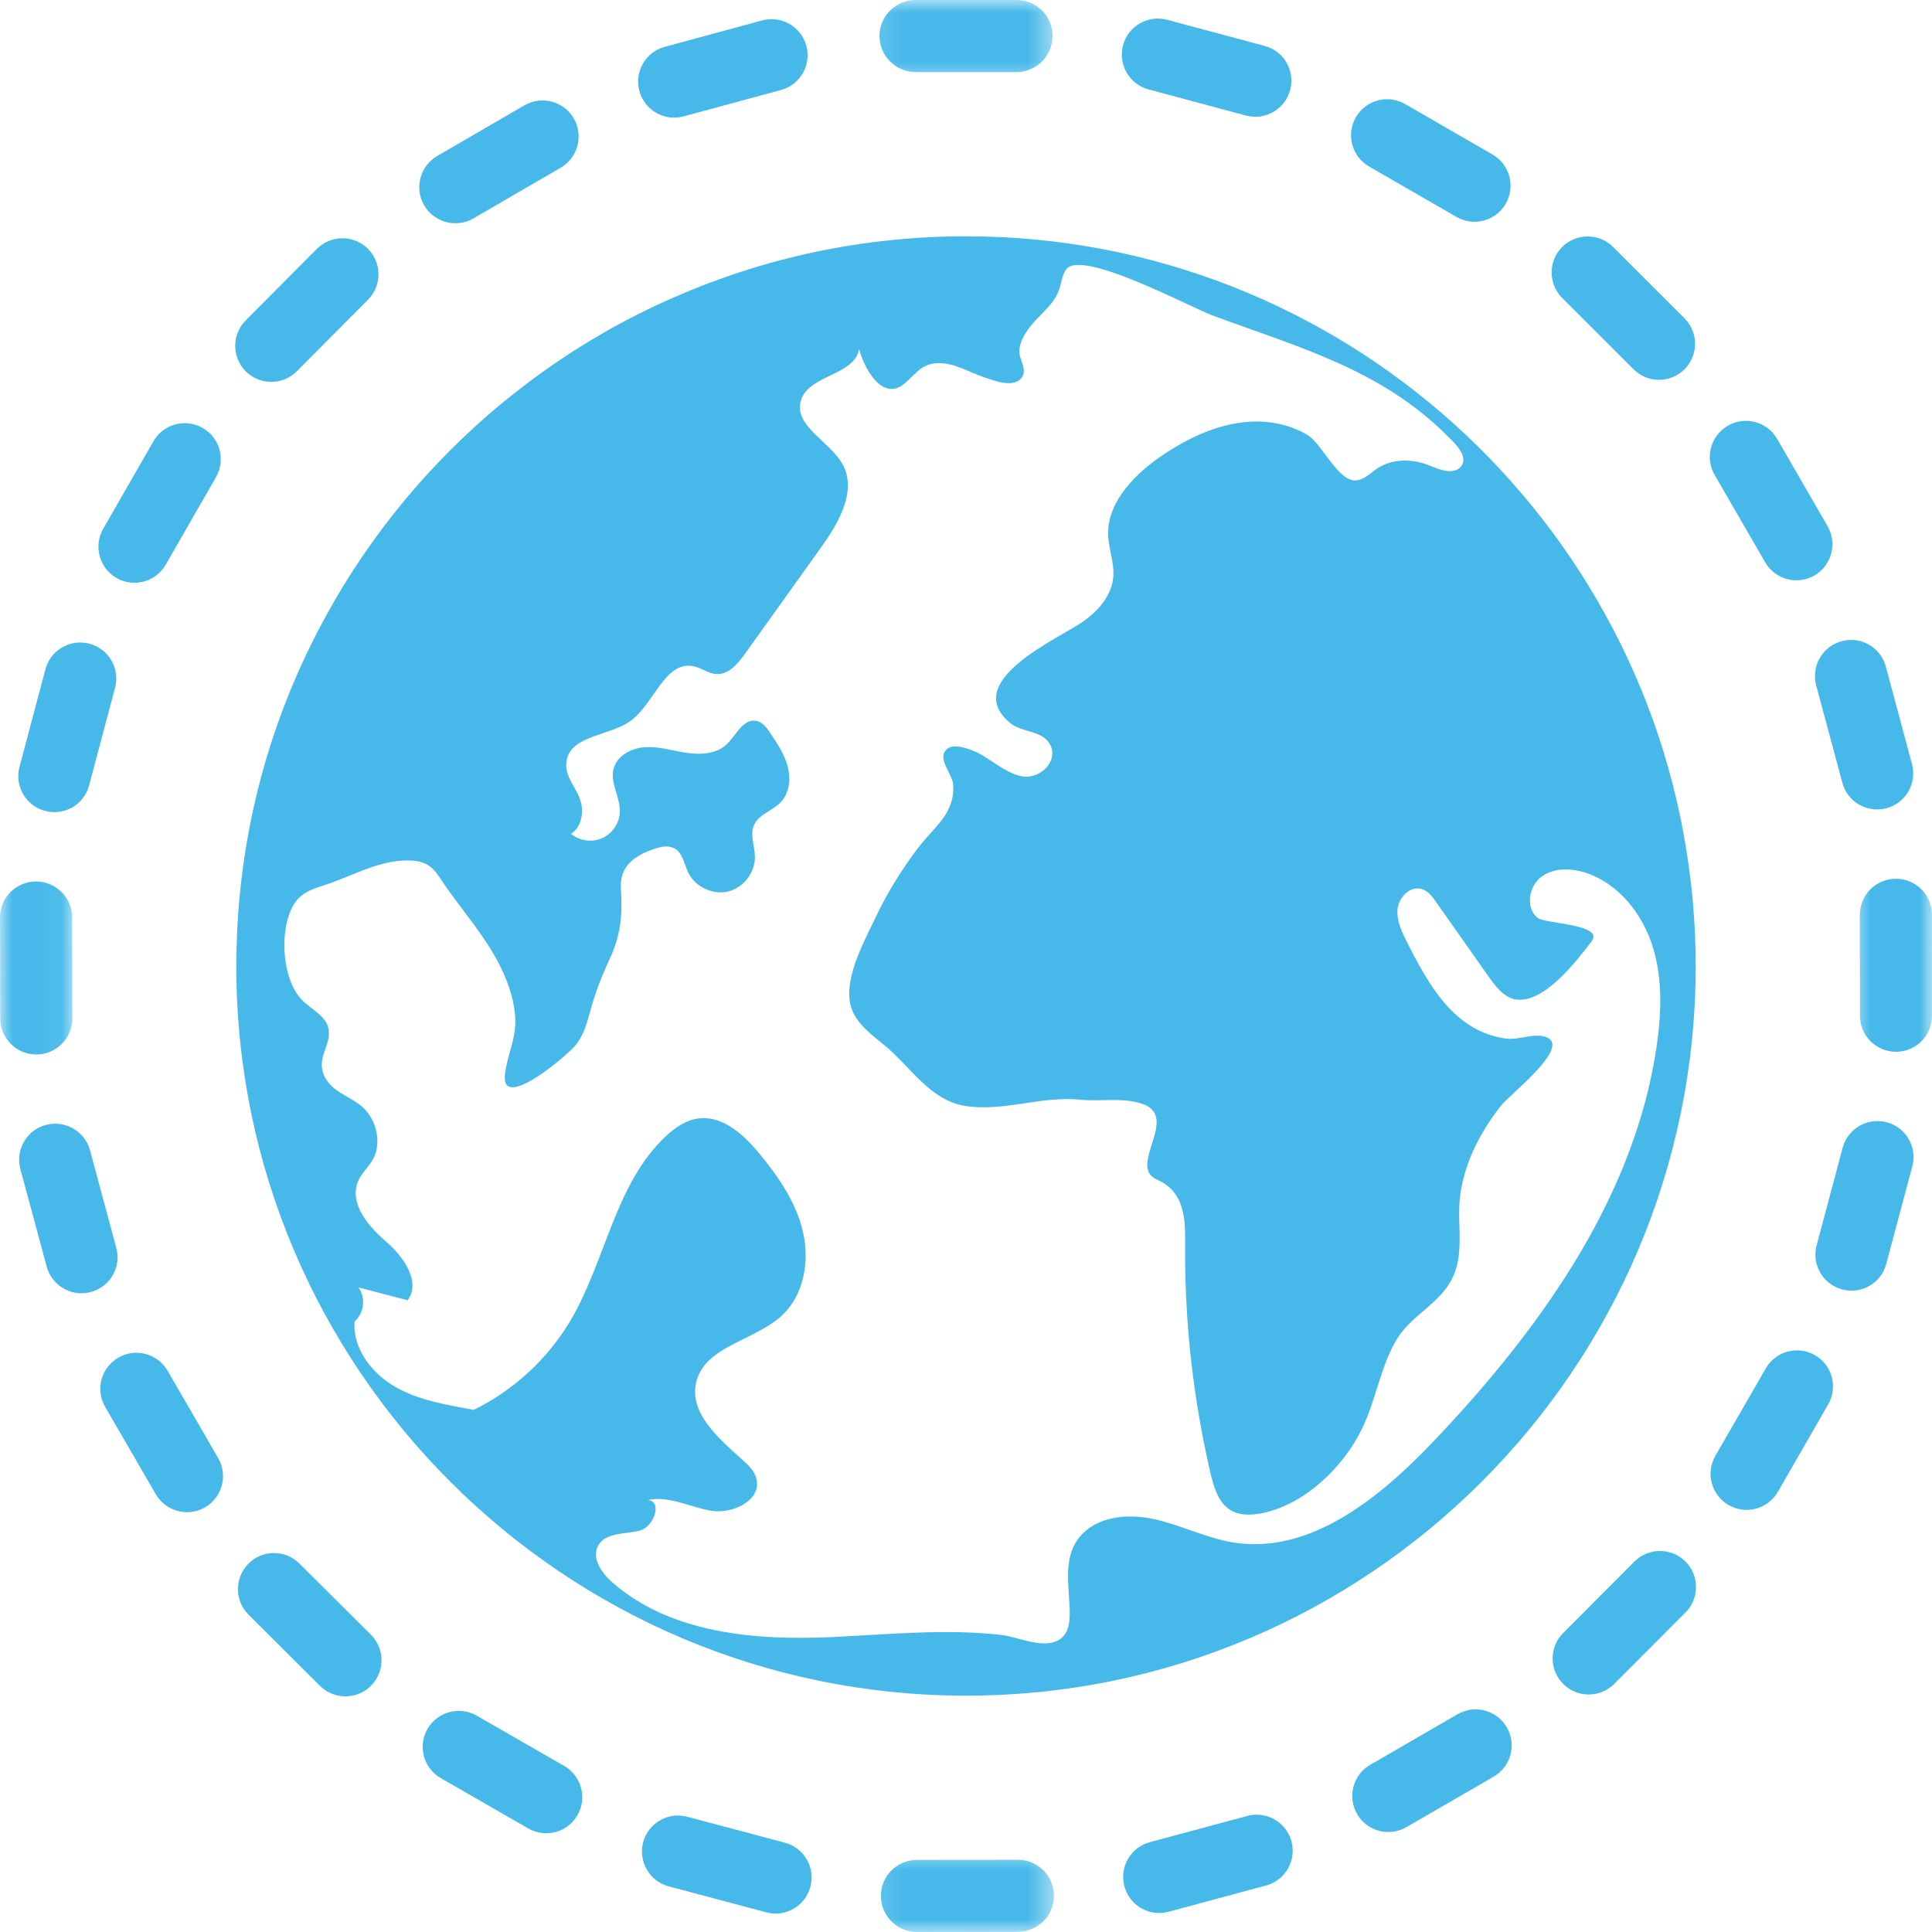
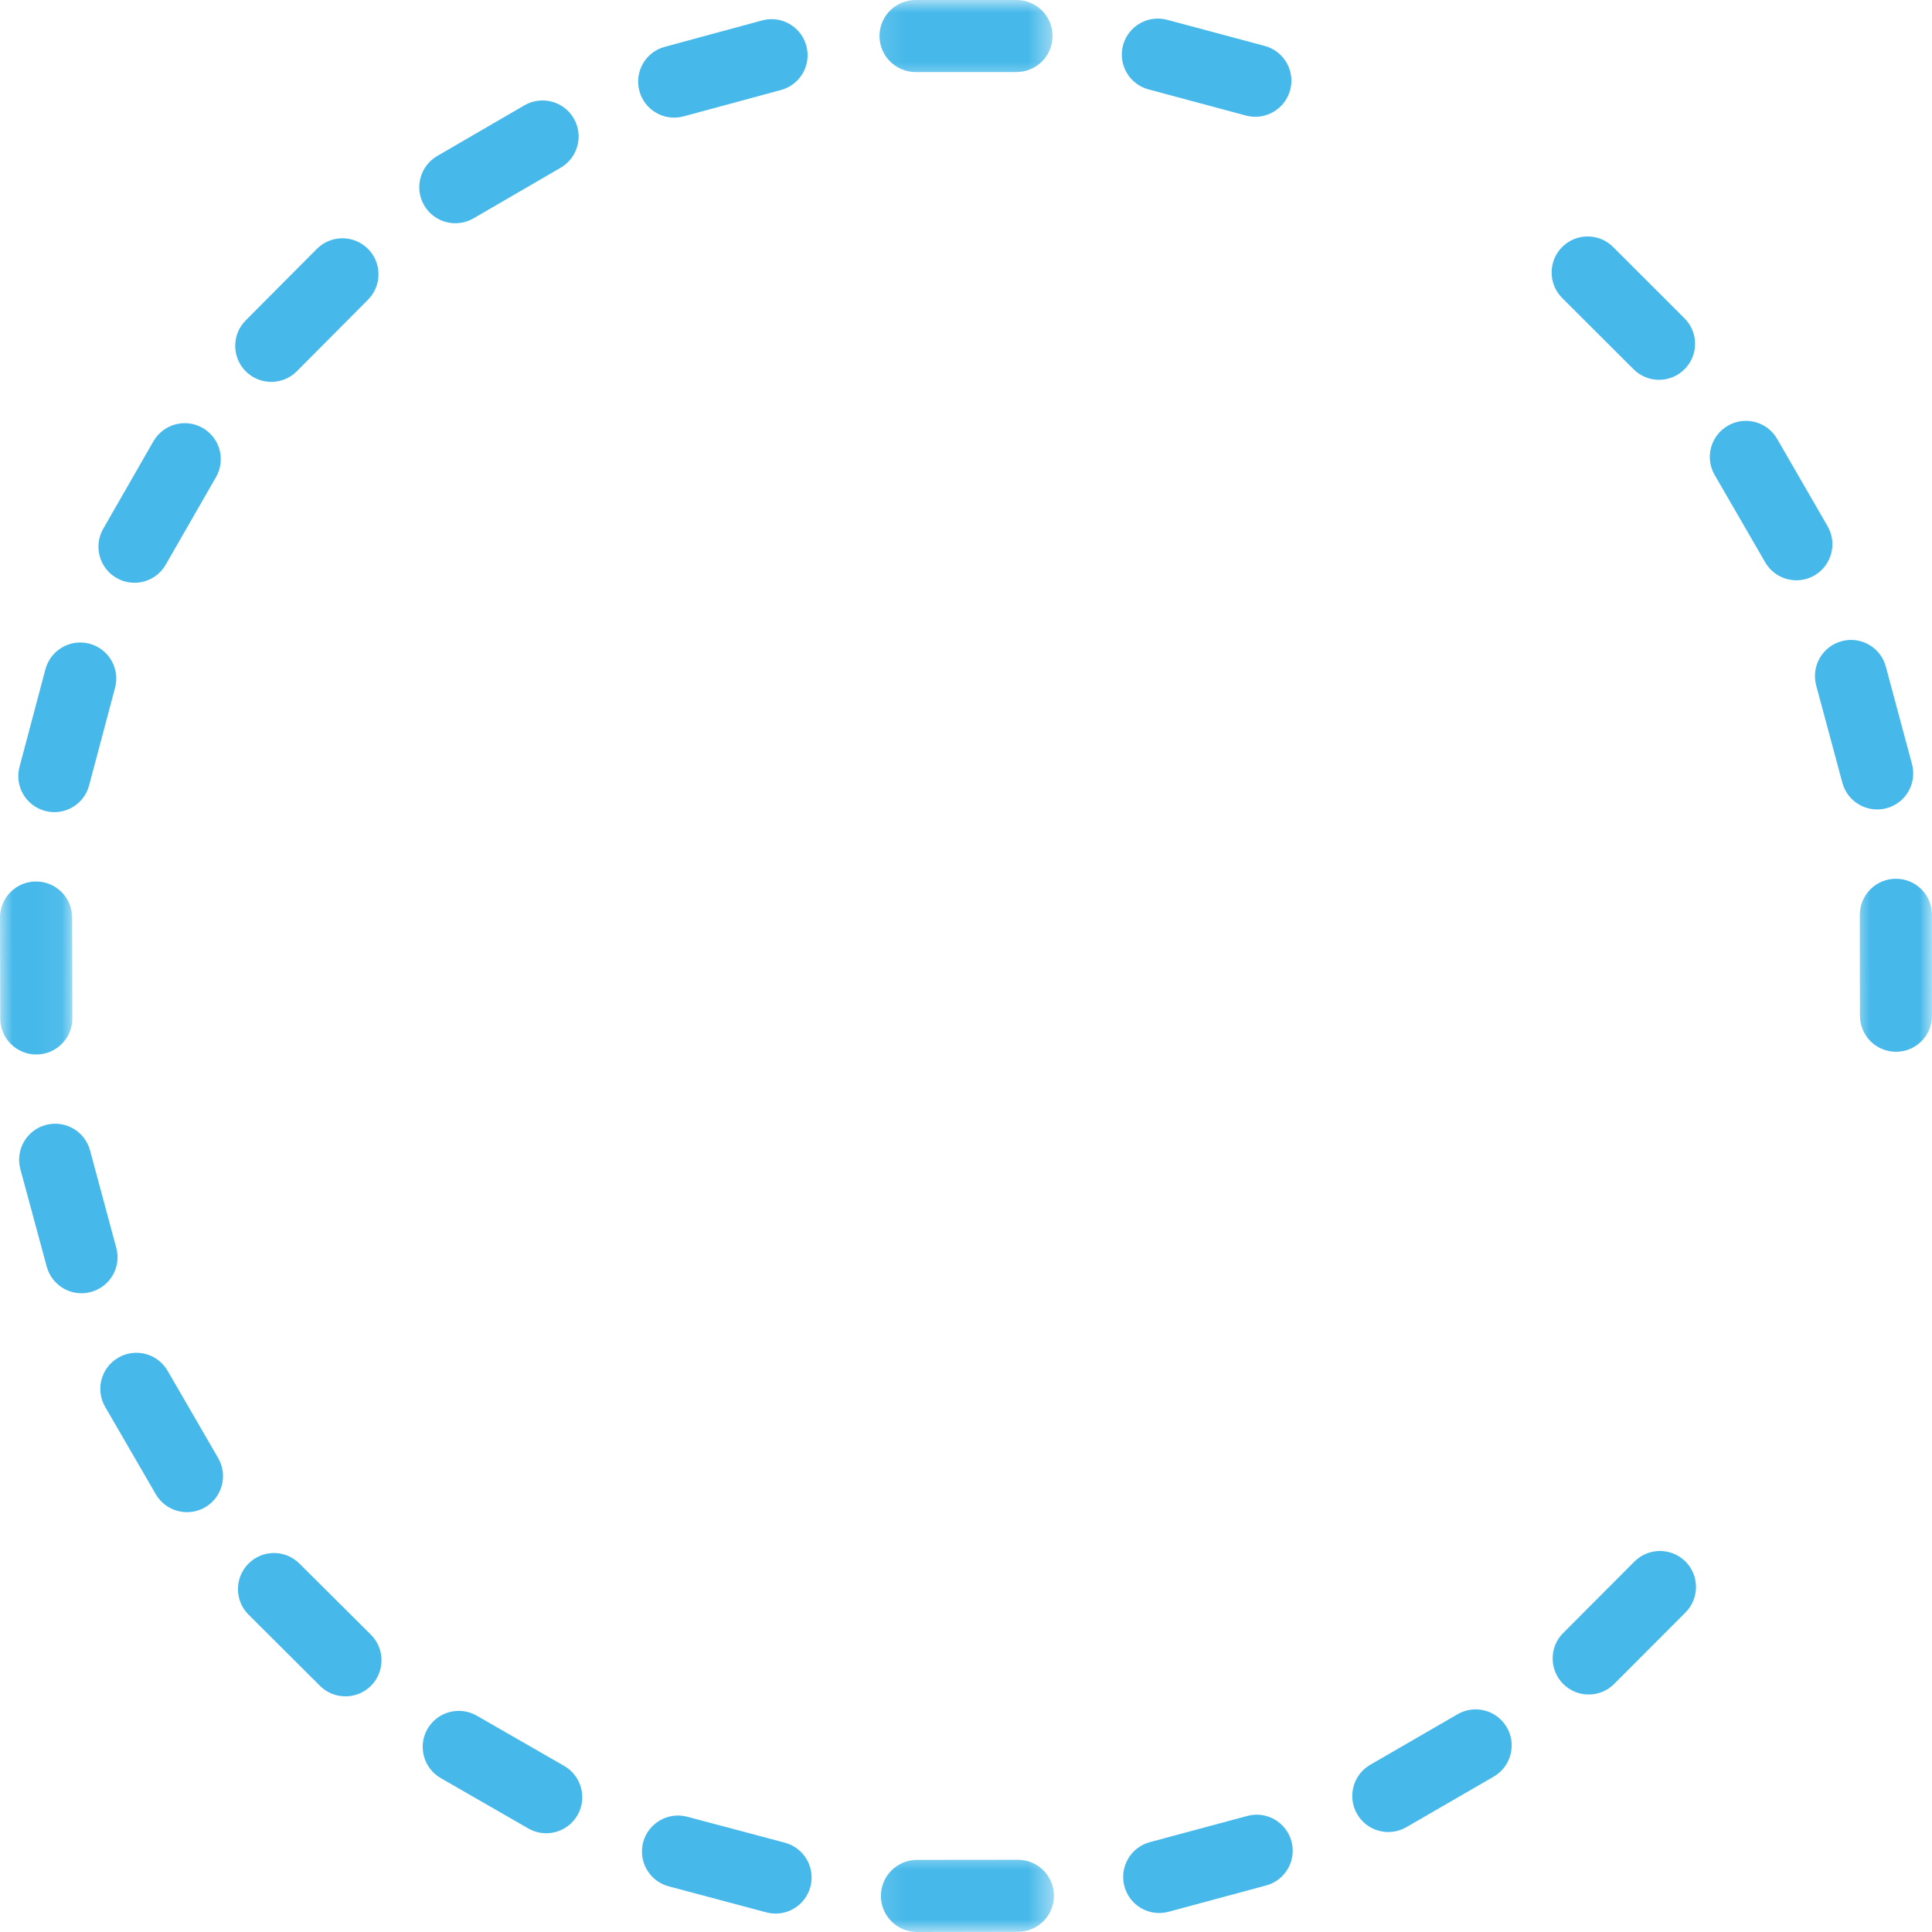
<svg xmlns="http://www.w3.org/2000/svg" width="78" height="78" viewBox="0 0 78 78" fill="none">
  <mask id="mask0_1219_5831" style="mask-type:luminance" maskUnits="userSpaceOnUse" x="35" y="0" width="8" height="4">
    <path d="M35.129 0H42.557V3.429H35.129V0Z" fill="white" />
  </mask>
  <g mask="url(#mask0_1219_5831)">
    <path d="M41.039 2.909H36.964C36.161 2.909 35.508 2.256 35.508 1.453C35.508 0.65 36.161 0 36.964 0H41.039C41.844 0 42.494 0.65 42.494 1.453C42.494 2.256 41.844 2.909 41.039 2.909Z" fill="#46B9EA" />
  </g>
  <path d="M50.307 4.667L46.371 3.61C45.592 3.402 45.133 2.604 45.34 1.828C45.548 1.052 46.346 0.592 47.123 0.8L51.059 1.854C51.836 2.062 52.295 2.86 52.087 3.634C51.879 4.41 51.081 4.872 50.307 4.667Z" fill="#46B9EA" />
-   <path d="M58.802 8.758L55.274 6.722C54.578 6.321 54.338 5.428 54.74 4.734C55.141 4.038 56.031 3.799 56.727 4.2L60.258 6.239C60.952 6.64 61.191 7.527 60.79 8.226C60.389 8.92 59.499 9.16 58.802 8.758Z" fill="#46B9EA" />
  <path d="M65.951 14.908L63.068 12.03C62.502 11.462 62.502 10.54 63.068 9.972C63.636 9.404 64.558 9.404 65.126 9.972L68.008 12.852C68.577 13.42 68.577 14.342 68.008 14.908C67.44 15.476 66.519 15.478 65.951 14.908Z" fill="#46B9EA" />
  <path d="M71.265 22.701L69.224 19.173C68.823 18.479 69.062 17.589 69.759 17.186C70.453 16.784 71.343 17.021 71.747 17.718L73.785 21.246C74.186 21.942 73.947 22.829 73.253 23.233C72.557 23.635 71.667 23.398 71.265 22.701Z" fill="#46B9EA" />
  <path d="M74.382 31.605L73.323 27.668C73.118 26.892 73.577 26.094 74.353 25.886C75.13 25.675 75.928 26.137 76.136 26.913L77.192 30.848C77.4 31.624 76.941 32.422 76.165 32.63C75.388 32.838 74.59 32.379 74.382 31.605Z" fill="#46B9EA" />
  <mask id="mask1_1219_5831" style="mask-type:luminance" maskUnits="userSpaceOnUse" x="74" y="35" width="5" height="9">
    <path d="M74.748 35.001H78V43.048H74.748V35.001Z" fill="white" />
  </mask>
  <g mask="url(#mask1_1219_5831)">
    <path d="M75.091 41.007L75.086 36.935C75.086 36.13 75.737 35.479 76.542 35.477C77.345 35.477 77.998 36.127 77.998 36.932L78 41.007C78 41.81 77.35 42.463 76.547 42.463C75.742 42.463 75.091 41.812 75.091 41.007Z" fill="#46B9EA" />
  </g>
-   <path d="M73.343 50.275L74.392 46.339C74.6 45.565 75.398 45.1 76.174 45.309C76.951 45.516 77.412 46.312 77.204 47.091L76.153 51.027C75.947 51.804 75.149 52.266 74.373 52.057C73.594 51.85 73.135 51.052 73.343 50.275Z" fill="#46B9EA" />
-   <path d="M69.254 58.776L71.29 55.245C71.691 54.549 72.579 54.31 73.275 54.713C73.971 55.112 74.211 56.002 73.809 56.699L71.776 60.229C71.377 60.926 70.484 61.165 69.79 60.764C69.094 60.362 68.852 59.472 69.254 58.776Z" fill="#46B9EA" />
  <path d="M63.109 65.931L65.984 63.046C66.552 62.475 67.474 62.475 68.044 63.041C68.613 63.609 68.615 64.531 68.047 65.101L65.167 67.986C64.601 68.554 63.677 68.554 63.111 67.986C62.543 67.418 62.541 66.496 63.109 65.931Z" fill="#46B9EA" />
  <path d="M55.32 71.249L58.846 69.208C59.542 68.804 60.432 69.043 60.836 69.74C61.237 70.434 61 71.323 60.306 71.727L56.778 73.768C56.082 74.17 55.192 73.935 54.791 73.239C54.387 72.542 54.626 71.652 55.32 71.249Z" fill="#46B9EA" />
  <path d="M46.421 74.373L50.356 73.314C51.129 73.103 51.93 73.565 52.14 74.339C52.348 75.118 51.889 75.915 51.112 76.123L47.178 77.183C46.402 77.393 45.604 76.933 45.396 76.157C45.186 75.381 45.645 74.583 46.421 74.373Z" fill="#46B9EA" />
  <mask id="mask2_1219_5831" style="mask-type:luminance" maskUnits="userSpaceOnUse" x="35" y="74" width="8" height="4">
    <path d="M35.129 74.62H42.557V78H35.129V74.62Z" fill="white" />
  </mask>
  <g mask="url(#mask2_1219_5831)">
    <path d="M37.017 75.088L41.092 75.084C41.895 75.081 42.548 75.732 42.55 76.537C42.55 77.34 41.9 77.993 41.097 77.993L37.022 78C36.219 78 35.566 77.349 35.564 76.546C35.564 75.741 36.215 75.091 37.017 75.088Z" fill="#46B9EA" />
  </g>
  <path d="M27.748 73.347L31.685 74.394C32.461 74.602 32.926 75.398 32.718 76.174C32.51 76.953 31.714 77.415 30.938 77.207L26.999 76.157C26.223 75.952 25.761 75.154 25.966 74.377C26.174 73.601 26.972 73.139 27.748 73.347Z" fill="#46B9EA" />
  <path d="M19.246 69.265L22.779 71.296C23.473 71.698 23.715 72.588 23.314 73.284C22.912 73.981 22.025 74.22 21.326 73.819L17.795 71.787C17.099 71.388 16.859 70.499 17.258 69.802C17.66 69.106 18.55 68.866 19.246 69.265Z" fill="#46B9EA" />
  <path d="M12.088 63.126L14.976 65.998C15.544 66.567 15.544 67.488 14.978 68.059C14.41 68.627 13.489 68.629 12.92 68.064L10.033 65.186C9.465 64.62 9.465 63.699 10.031 63.128C10.599 62.557 11.52 62.557 12.088 63.126Z" fill="#46B9EA" />
  <path d="M6.764 55.339L8.807 58.865C9.211 59.559 8.974 60.451 8.28 60.855C7.583 61.257 6.693 61.02 6.29 60.326L4.246 56.8C3.842 56.104 4.079 55.216 4.776 54.812C5.47 54.408 6.36 54.645 6.764 55.339Z" fill="#46B9EA" />
  <path d="M3.635 46.443L4.694 50.377C4.907 51.153 4.447 51.951 3.668 52.162C2.895 52.372 2.097 51.913 1.886 51.136L0.822 47.202C0.614 46.426 1.071 45.626 1.848 45.418C2.624 45.207 3.424 45.669 3.635 46.443Z" fill="#46B9EA" />
  <mask id="mask3_1219_5831" style="mask-type:luminance" maskUnits="userSpaceOnUse" x="0" y="35" width="3" height="9">
    <path d="M0 35.001H2.938V43.048H0V35.001Z" fill="white" />
  </mask>
  <g mask="url(#mask3_1219_5831)">
    <path d="M2.911 37.041L2.921 41.113C2.921 41.916 2.271 42.572 1.468 42.574C0.663 42.574 0.012 41.923 0.01 41.121L6.69463e-06 37.046C-0.002 36.243 0.65 35.588 1.453 35.588C2.256 35.586 2.909 36.236 2.911 37.041Z" fill="#46B9EA" />
  </g>
  <path d="M4.645 27.768L3.598 31.707C3.395 32.483 2.597 32.947 1.821 32.739C1.045 32.534 0.58 31.736 0.788 30.959L1.833 27.023C2.041 26.244 2.837 25.782 3.613 25.988C4.389 26.196 4.853 26.991 4.645 27.768Z" fill="#46B9EA" />
  <path d="M8.72 19.263L6.691 22.796C6.292 23.495 5.402 23.735 4.706 23.335C4.007 22.934 3.768 22.044 4.167 21.348L6.195 17.815C6.597 17.118 7.487 16.877 8.183 17.278C8.88 17.677 9.121 18.564 8.72 19.263Z" fill="#46B9EA" />
  <path d="M14.857 12.1L11.982 14.99C11.416 15.558 10.495 15.561 9.924 14.995C9.356 14.427 9.353 13.505 9.919 12.935L12.794 10.047C13.36 9.479 14.282 9.477 14.852 10.043C15.421 10.608 15.423 11.53 14.857 12.1Z" fill="#46B9EA" />
  <path d="M22.637 6.771L19.113 8.817C18.419 9.22 17.527 8.983 17.123 8.289C16.722 7.595 16.956 6.703 17.65 6.299L21.174 4.251C21.87 3.85 22.76 4.084 23.164 4.781C23.567 5.475 23.331 6.367 22.637 6.771Z" fill="#46B9EA" />
  <path d="M31.53 3.634L27.599 4.698C26.822 4.909 26.022 4.449 25.814 3.675C25.604 2.899 26.061 2.099 26.837 1.891L30.771 0.824C31.545 0.614 32.343 1.074 32.553 1.847C32.766 2.624 32.307 3.422 31.53 3.634Z" fill="#46B9EA" />
-   <path d="M65.06 48.189C63.339 51.881 60.708 55.216 57.876 58.19C55.7 60.476 52.875 62.787 49.766 62.27C48.68 62.089 47.681 61.571 46.607 61.334C45.645 61.121 44.458 61.174 43.72 61.907C42.833 62.787 43.191 64.059 43.188 65.169C43.186 65.501 43.135 65.866 42.896 66.095C42.291 66.676 41.128 66.088 40.439 66.008C38.168 65.75 35.91 65.984 33.639 66.091C30.498 66.24 27.076 65.953 24.713 63.878C24.283 63.498 23.874 62.901 24.15 62.4C24.445 61.861 25.226 61.946 25.821 61.796C26.418 61.644 26.759 60.587 26.145 60.563C26.999 60.369 27.847 60.848 28.713 60.993C29.579 61.133 30.732 60.582 30.544 59.726C30.474 59.407 30.227 59.158 29.983 58.943C29.027 58.084 27.814 57.059 28.106 55.811C28.445 54.35 30.445 54.138 31.55 53.127C32.452 52.302 32.693 50.934 32.42 49.746C32.149 48.556 31.436 47.517 30.66 46.576C30.026 45.809 29.175 45.024 28.188 45.157C27.683 45.224 27.24 45.536 26.868 45.884C24.817 47.819 24.455 50.921 23.014 53.344C22.097 54.877 20.728 56.137 19.123 56.921C18.042 56.718 16.929 56.544 15.972 56C15.014 55.458 14.236 54.45 14.313 53.352C14.7 53.023 14.775 52.384 14.473 51.976C15.135 52.15 15.798 52.324 16.458 52.496C17 51.756 16.305 50.752 15.614 50.153C15 49.62 14.146 48.74 14.41 47.814C14.547 47.333 15 47.065 15.157 46.581C15.336 46.017 15.2 45.389 14.845 44.92C14.347 44.262 13.384 44.184 13.065 43.377C12.79 42.663 13.377 42.199 13.266 41.549C13.177 41.034 12.611 40.777 12.233 40.415C11.397 39.605 11.29 37.728 11.752 36.72C12.076 36.016 12.577 35.914 13.256 35.682C14.366 35.303 15.469 34.647 16.688 34.749C17.449 34.812 17.621 35.254 18.022 35.827C18.736 36.843 19.551 37.767 20.124 38.874C20.489 39.575 20.767 40.335 20.803 41.13C20.84 41.945 20.47 42.608 20.385 43.394C20.218 44.915 23.021 42.53 23.301 42.119C23.889 41.249 23.647 40.794 24.619 38.703C25.071 37.73 25.134 36.916 25.067 35.878C25.006 34.995 25.586 34.541 26.471 34.253C26.721 34.173 27.006 34.127 27.233 34.255C27.567 34.439 27.622 34.887 27.789 35.232C28.07 35.808 28.771 36.139 29.395 35.992C30.017 35.842 30.49 35.225 30.478 34.587C30.469 34.151 30.266 33.699 30.445 33.303C30.638 32.875 31.177 32.739 31.506 32.403C31.864 32.041 31.934 31.465 31.808 30.972C31.685 30.478 31.397 30.043 31.114 29.617C30.967 29.393 30.788 29.148 30.522 29.102C29.995 29.008 29.721 29.692 29.33 30.058C28.916 30.44 28.292 30.478 27.736 30.396C27.178 30.316 26.631 30.135 26.07 30.164C25.507 30.191 24.9 30.503 24.769 31.049C24.629 31.615 25.038 32.178 25.025 32.761C25.018 33.213 24.733 33.646 24.324 33.835C23.913 34.021 23.398 33.953 23.052 33.663C23.432 33.426 23.558 32.916 23.473 32.476C23.355 31.849 22.762 31.39 22.871 30.723C23.045 29.673 24.593 29.729 25.453 29.107C26.416 28.413 26.844 26.66 28.002 26.899C28.321 26.965 28.595 27.192 28.919 27.214C29.414 27.243 29.789 26.796 30.079 26.392C31.11 24.951 32.14 23.509 33.17 22.07C33.873 21.089 34.601 19.812 34.021 18.753C33.504 17.807 32.033 17.205 32.336 16.17C32.64 15.126 34.512 15.164 34.684 14.088C34.855 14.784 35.59 16.231 36.492 15.505C36.978 15.113 37.169 14.688 37.856 14.661C38.509 14.635 39.138 15.034 39.74 15.234C40.134 15.365 40.932 15.689 41.256 15.237C41.483 14.915 41.147 14.518 41.154 14.182C41.164 13.863 41.297 13.609 41.471 13.348C41.853 12.768 42.499 12.395 42.748 11.723C42.85 11.445 42.871 11.133 43.036 10.886C43.619 10.016 48.049 12.398 48.917 12.722C52.399 14.016 55.736 14.893 58.444 17.607C58.688 17.851 59.288 18.397 59.01 18.796C58.652 19.306 57.854 18.813 57.438 18.697C56.739 18.509 56.026 18.559 55.438 19.033C55.243 19.19 55.037 19.352 54.788 19.391C54.043 19.51 53.378 17.901 52.771 17.551C52.114 17.166 51.333 16.992 50.571 17.021C49.27 17.067 48.039 17.64 46.956 18.363C45.909 19.065 44.712 20.209 44.738 21.565C44.75 22.148 44.995 22.714 44.946 23.294C44.883 24.053 44.322 24.687 43.694 25.117C42.693 25.802 38.729 27.533 40.809 29.209C41.242 29.555 42.003 29.497 42.337 29.966C42.782 30.587 42.156 31.337 41.464 31.356C40.806 31.375 40.062 30.691 39.501 30.406C39.232 30.27 38.555 30.002 38.267 30.215C37.767 30.587 38.451 31.209 38.482 31.683C38.56 32.843 37.711 33.387 37.082 34.21C36.417 35.087 35.835 36.016 35.363 37.012C34.947 37.892 34.434 38.809 34.306 39.793C34.151 41.022 34.875 41.512 35.74 42.228C36.751 43.062 37.537 44.395 38.913 44.639C40.461 44.912 42.025 44.235 43.599 44.397C44.404 44.48 45.258 44.305 46.049 44.542C47.727 45.045 45.464 47.084 46.716 47.628C47.758 48.078 47.862 49.079 47.848 50.128C47.826 52.102 47.952 54.075 48.228 56.026C48.365 57.003 48.54 57.973 48.75 58.938C49.033 60.236 49.251 61.419 50.929 61.095C52.67 60.756 54.244 59.225 54.991 57.675C55.542 56.539 55.721 55.233 56.353 54.133C56.892 53.192 57.934 52.737 58.507 51.831C59.199 50.73 58.795 49.478 58.95 48.278C59.121 46.936 59.76 45.71 60.589 44.651C60.971 44.163 63.414 42.296 62.449 41.88C61.975 41.677 61.319 41.998 60.821 41.933C58.713 41.655 57.68 39.764 56.81 38.047C56.592 37.619 56.37 37.16 56.425 36.683C56.483 36.207 56.947 35.75 57.407 35.893C57.661 35.975 57.833 36.205 57.985 36.425C58.698 37.435 59.409 38.444 60.118 39.455C60.403 39.856 60.742 40.294 61.23 40.356C62.364 40.494 63.672 38.77 64.262 37.996C64.775 37.317 62.393 37.295 62.091 37.065C61.581 36.676 61.709 35.794 62.219 35.407C62.732 35.02 63.457 35.041 64.062 35.249C65.36 35.697 66.306 36.894 66.719 38.204C67.133 39.515 67.079 40.932 66.876 42.289C66.569 44.349 65.931 46.312 65.06 48.189ZM68.356 36.541C68.335 36.251 68.305 35.96 68.269 35.675C66.615 20.989 54.123 9.54 39 9.54C34.824 9.54 30.851 10.412 27.253 11.987C26.261 12.415 25.301 12.901 24.368 13.435C23.214 14.098 22.107 14.84 21.057 15.65C20.786 15.858 20.52 16.069 20.259 16.284C17.149 18.857 14.574 22.051 12.732 25.678C10.87 29.325 9.752 33.409 9.569 37.733C9.552 38.154 9.54 38.574 9.54 39C9.54 55.243 22.757 68.458 39 68.458C55.243 68.458 68.46 55.243 68.46 39C68.46 38.17 68.424 37.348 68.356 36.541Z" fill="#46B9EA" />
</svg>